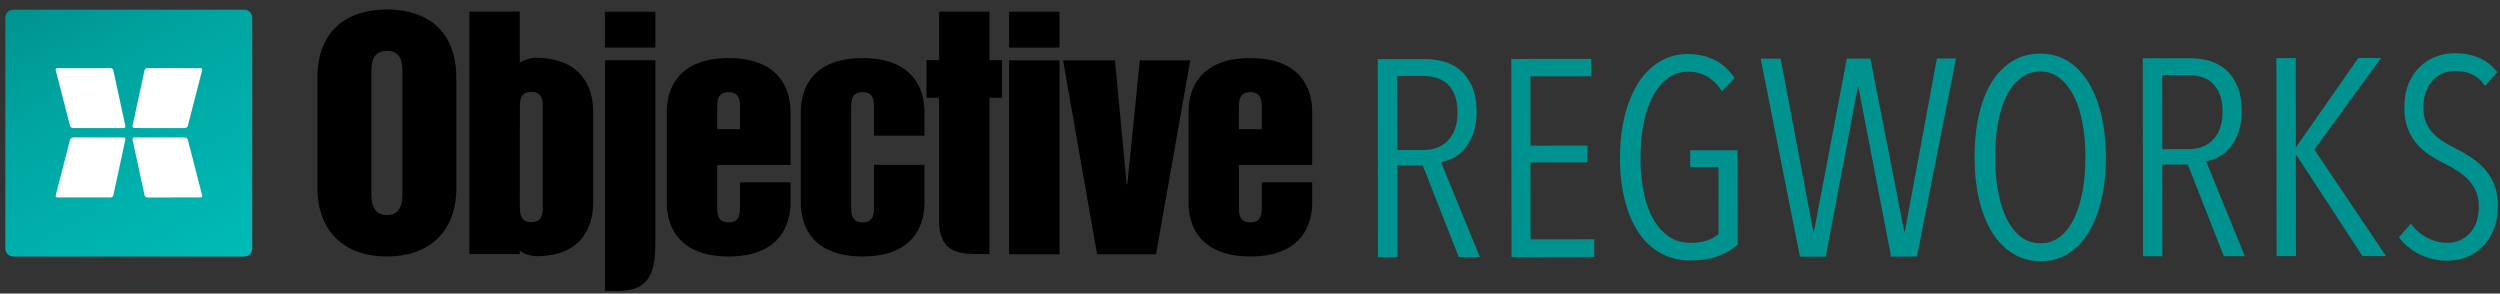
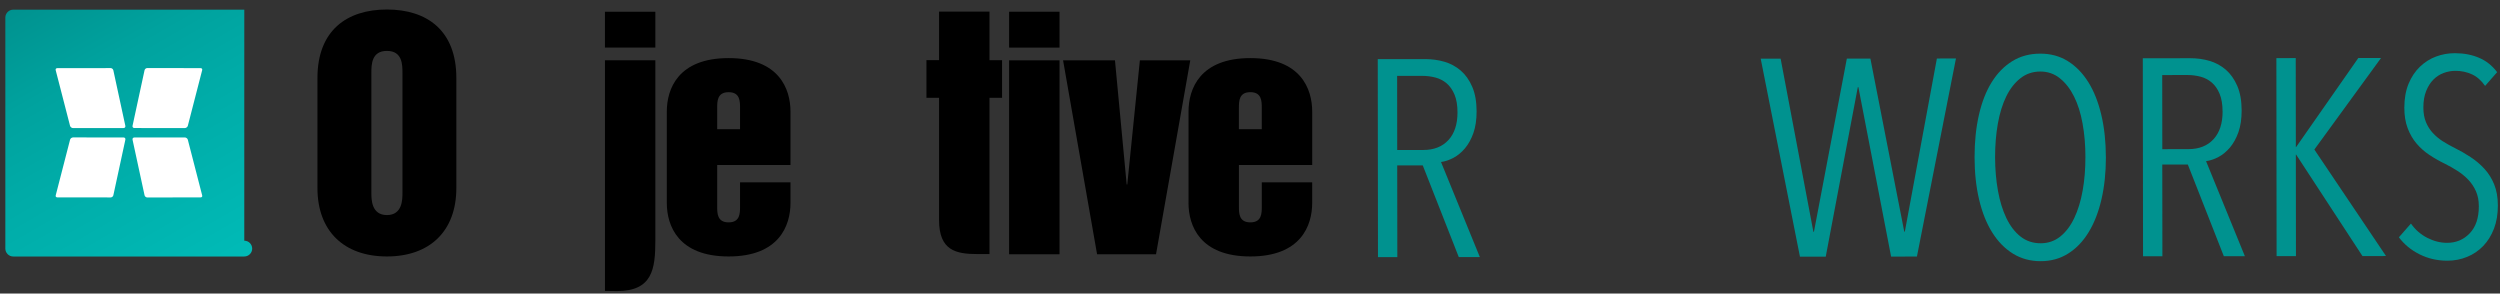
<svg xmlns="http://www.w3.org/2000/svg" id="Layer_1" data-name="Layer 1" viewBox="0 0 1157.19 135.87">
  <rect x="0" y="0" width="1157.19" height="135.87" fill="#333333" stroke="none" />
  <defs>
    <style>
      .cls-1 {
        fill: url(#linear-gradient);
      }

      .cls-1, .cls-2, .cls-3, .cls-4, .cls-5 {
        stroke-width: 0px;
      }

      .cls-3 {
        fill: #fff;
      }

      .cls-4 {
        fill: #00928f;
      }

      .cls-5 {
        fill-rule: evenodd;
      }
    </style>
    <linearGradient id="linear-gradient" x1="97.95" y1="128.02" x2="21.26" y2="-4.83" gradientUnits="userSpaceOnUse">
      <stop offset="0" stop-color="#00bbb7" />
      <stop offset=".5" stop-color="#00aba7" />
      <stop offset=".73" stop-color="#00a29e" />
      <stop offset="1" stop-color="#00928f" />
    </linearGradient>
  </defs>
-   <path class="cls-1" d="m113.08,4.47H6.13c-2.01,0-3.66,1.65-3.66,3.66v106.94c0,2.01,1.65,3.66,3.66,3.66h106.94c2.01,0,3.66-1.65,3.66-3.66V8.12c0-2.01-1.64-3.66-3.66-3.66Z" />
+   <path class="cls-1" d="m113.08,4.47H6.13c-2.01,0-3.66,1.65-3.66,3.66v106.94c0,2.01,1.65,3.66,3.66,3.66h106.94c2.01,0,3.66-1.65,3.66-3.66c0-2.01-1.64-3.66-3.66-3.66Z" />
  <path class="cls-5" d="m171.9,33.82c0-3.8,0-10.26,7.2-10.26s7.19,6.46,7.19,10.26v55.49c0,2.95,0,10.24-7.19,10.24s-7.2-7.29-7.2-10.24v-55.49h0Zm-24.96,53.24c0,19.95,12.34,31.65,32.15,31.65s32.14-11.7,32.14-31.65v-51c0-21.92-13.56-31.66-32.14-31.66s-32.15,9.74-32.15,31.66v51" />
-   <path class="cls-2" d="m370.67,93.94c0,10.53,5.28,24.77,28.62,24.77s28.62-14.24,28.62-24.77v-17.66h-23.34v19.35c0,3.08,0,7.3-5.29,7.3s-5.29-4.22-5.29-7.3v-45.66c0-3.09,0-7.31,5.29-7.31s5.29,4.22,5.29,7.31v12.83h23.34v-11.14c0-10.54-5.3-24.77-28.62-24.77s-28.62,14.23-28.62,24.77v42.28" />
  <path class="cls-2" d="m434.67,101.87c0,14.05,7.75,15.73,17.79,15.73h5.55V45.28h5.82v-17.43h-5.82V5.38h-23.34v22.47h-5.84v17.43h5.84v56.59" />
  <path class="cls-5" d="m467.09,117.68h23.34V27.92h-23.34v89.77h0Zm0-95.66h23.34V5.44h-23.34v16.58h0Z" />
  <polygon class="cls-5" points="507.81 117.68 535.1 117.68 550.95 27.92 527.62 27.92 521.79 85.37 521.51 85.37 516.09 27.92 492.07 27.92 507.81 117.68 507.81 117.68 507.81 117.68" />
  <path class="cls-5" d="m308.65,93.94c0,10.53,5.28,24.77,28.61,24.77s28.64-14.23,28.64-24.77v-9.55h-23.35v11.24c0,3.08,0,7.3-5.29,7.3s-5.29-4.22-5.29-7.3v-19.25h33.93v-24.72c0-10.54-5.29-24.77-28.64-24.77s-28.61,14.23-28.61,24.77v42.29h0Zm23.32-43.97c0-3.09,0-7.3,5.29-7.3s5.29,4.21,5.29,7.3v9.84h-10.58v-9.84" />
  <path class="cls-5" d="m550.13,93.94c0,10.53,5.28,24.77,28.62,24.77s28.63-14.23,28.63-24.77v-9.55h-23.33v11.24c0,3.08,0,7.3-5.29,7.3s-5.29-4.22-5.29-7.3v-19.25h33.92v-24.72c0-10.54-5.29-24.77-28.63-24.77s-28.62,14.23-28.62,24.77v42.29h0Zm23.33-43.97c0-3.09,0-7.31,5.29-7.31s5.29,4.22,5.29,7.31v9.84h-10.59v-9.84" />
-   <path class="cls-5" d="m240.65,95.51c0,3.09,0,7.31,5.29,7.31s5.3-4.22,5.3-7.31v-45.66c0-3.09,0-7.31-5.3-7.31s-5.29,4.21-5.29,7.31l-.06,45.66h.06Zm-.06,20.45v1.66h-23.33V5.38h23.33v23.64c1.7-1.23,5.22-2.26,7.12-2.26,21.87,0,26.85,14.24,26.85,24.77v42.28c0,10.53-4.81,24.77-26.18,24.77-1.9,0-6.09-.87-7.81-2.63h.02" />
  <path class="cls-2" d="m280.01,134.65l5.52.08c16.42,0,17.82-10.04,17.82-23.53V27.91h-23.33v106.73" />
  <polygon class="cls-2" points="280.01 5.44 303.35 5.44 303.35 22.02 280.01 22.02 280.01 5.44 280.01 5.44 280.01 5.44" />
  <g>
    <path class="cls-4" d="m674.64,51.99c0-3.26-.46-6-1.37-8.18-.91-2.19-2.13-3.93-3.64-5.22-1.52-1.29-3.25-2.19-5.2-2.7-1.95-.51-3.96-.77-6.04-.77h-11.69s.04,34.32.04,34.32l12.08-.02c4.93,0,8.81-1.54,11.62-4.59,2.81-3.05,4.21-7.34,4.2-12.84h0Zm.59,67l-16.67-42.44h-11.82s.05,42.48.05,42.48h-8.96s-.1-91.65-.1-91.65l22.08-.02c3.03,0,5.95.41,8.77,1.22,2.81.82,5.33,2.18,7.54,4.07,2.21,1.9,3.99,4.4,5.33,7.5,1.35,3.11,2.02,6.91,2.03,11.39,0,3.89-.49,7.23-1.48,10.03-.99,2.81-2.29,5.16-3.89,7.06-1.6,1.9-3.37,3.37-5.32,4.41-1.94,1.03-3.87,1.69-5.78,1.95l17.97,44h-9.74Z" />
-     <polygon class="cls-4" points="699.65 118.96 699.55 27.3 736.56 27.26 736.57 35.29 708.39 35.32 708.42 67.42 734.79 67.39 734.79 75.16 708.43 75.19 708.48 110.79 737.96 110.76 737.96 118.92 699.65 118.96 699.65 118.96" />
-     <path class="cls-4" d="m795.16,118.54c-3.59,1.34-7.81,2.01-12.66,2.02-5.11,0-9.7-1.11-13.77-3.35-4.07-2.24-7.5-5.43-10.27-9.57-2.78-4.14-4.91-9.14-6.38-15.01-1.48-5.87-2.22-12.43-2.23-19.67,0-6.82.7-13.17,2.12-19.04,1.43-5.87,3.47-10.94,6.16-15.22,2.68-4.28,5.96-7.62,9.86-10.04,3.89-2.42,8.3-3.63,13.24-3.64,4.5,0,8.61.9,12.34,2.7,3.72,1.81,6.84,4.65,9.36,8.53l-5.84,5.96c-2-3.02-4.32-5.28-6.95-6.79-2.65-1.51-5.49-2.26-8.51-2.26-3.81,0-7.1,1.07-9.86,3.19-2.77,2.12-5.08,4.99-6.94,8.62-1.86,3.63-3.24,7.83-4.14,12.63-.9,4.79-1.35,9.91-1.35,15.35,0,5.7.49,10.96,1.45,15.79.95,4.83,2.41,9,4.36,12.49,1.95,3.49,4.38,6.23,7.28,8.21,2.91,1.98,6.26,2.97,10.07,2.97,2.77,0,5.26-.35,7.47-1.04,2.21-.69,4.04-1.69,5.52-2.98l-.03-31.07-13.12.02v-7.77s21.94-.03,21.94-.03l.05,43.65c-2.51,2.24-5.56,4.03-9.15,5.37h0Z" />
    <polygon class="cls-4" points="887.3 118.75 875.35 118.77 860.2 40.32 859.94 40.32 845.09 118.8 833.15 118.81 814.99 27.17 824.21 27.16 839.37 107.28 839.63 107.28 854.86 27.13 865.76 27.12 881.44 107.24 881.7 107.24 896.54 27.08 905.37 27.07 887.3 118.75 887.3 118.75" />
    <path class="cls-4" d="m965.29,72.71c0-5.53-.44-10.7-1.32-15.54-.87-4.83-2.19-9.01-3.97-12.55-1.78-3.54-3.97-6.34-6.57-8.41-2.6-2.07-5.59-3.1-8.96-3.1-3.55,0-6.64,1.04-9.28,3.12-2.64,2.08-4.82,4.88-6.55,8.42-1.73,3.54-3.02,7.73-3.88,12.56-.86,4.84-1.28,10.01-1.28,15.54.01,5.52.45,10.7,1.32,15.53.87,4.84,2.17,9.06,3.91,12.68,1.74,3.62,3.92,6.47,6.56,8.54,2.64,2.07,5.73,3.1,9.29,3.1,3.46,0,6.5-1.04,9.09-3.12,2.6-2.08,4.76-4.93,6.48-8.56,1.73-3.62,3.02-7.85,3.88-12.69.86-4.83,1.29-10.01,1.28-15.53h0Zm9.48-.01c0,7.16-.68,13.7-2.06,19.61-1.38,5.92-3.36,10.99-5.96,15.22-2.59,4.24-5.75,7.52-9.47,9.85-3.72,2.34-7.96,3.51-12.72,3.51-4.76,0-9.03-1.15-12.8-3.48-3.77-2.33-6.98-5.6-9.62-9.83-2.65-4.22-4.66-9.3-6.06-15.2-1.39-5.91-2.09-12.45-2.1-19.61,0-7.08.65-13.57,1.99-19.49,1.34-5.91,3.3-10.96,5.89-15.16,2.59-4.19,5.77-7.45,9.53-9.78,3.76-2.34,8.11-3.51,13.05-3.51,4.76,0,9,1.15,12.73,3.48,3.72,2.33,6.88,5.58,9.49,9.76,2.6,4.18,4.6,9.23,5.99,15.14,1.39,5.91,2.09,12.41,2.1,19.49h0Z" />
    <path class="cls-4" d="m1028.77,51.6c0-3.26-.46-6-1.37-8.19-.91-2.19-2.13-3.93-3.64-5.22-1.52-1.29-3.25-2.19-5.2-2.7-1.94-.51-3.96-.77-6.03-.77l-11.69.02.04,34.31,12.08-.02c4.93,0,8.81-1.53,11.62-4.59,2.81-3.05,4.21-7.33,4.21-12.84h0Zm.59,67l-16.67-42.45-11.82.02.05,42.46h-8.96s-.11-91.65-.11-91.65l22.08-.03c3.03,0,5.96.4,8.77,1.22,2.81.82,5.33,2.18,7.54,4.07,2.21,1.9,3.98,4.4,5.33,7.51,1.35,3.1,2.02,6.9,2.03,11.39,0,3.89-.49,7.23-1.48,10.03-.99,2.81-2.29,5.16-3.89,7.07-1.6,1.9-3.37,3.37-5.32,4.41-1.94,1.04-3.87,1.68-5.78,1.95l17.97,44h-9.74Z" />
    <polygon class="cls-4" points="1093.52 118.52 1062.82 71.56 1062.69 71.56 1062.74 118.55 1053.78 118.57 1053.68 26.9 1062.64 26.89 1062.69 68.06 1062.82 68.06 1091.6 26.86 1102.12 26.85 1071.26 69.22 1104.43 118.51 1093.52 118.52 1093.52 118.52" />
    <path class="cls-4" d="m1156.21,95.02c0,4.06-.6,7.66-1.8,10.81-1.22,3.15-2.87,5.83-4.99,8.03-2.12,2.2-4.61,3.89-7.46,5.05-2.86,1.17-5.89,1.75-9.09,1.76-4.68,0-8.98-.98-12.93-2.96-3.94-1.98-7.13-4.61-9.55-7.88l5.58-6.35c1.99,2.85,4.51,5.05,7.54,6.6,3.03,1.55,6.1,2.33,9.22,2.32,4.16,0,7.64-1.47,10.45-4.41,2.82-2.94,4.22-7.13,4.21-12.56,0-2.59-.44-4.88-1.31-6.86-.87-1.98-2.04-3.75-3.51-5.31-1.47-1.55-3.14-2.93-5.01-4.13-1.86-1.21-3.83-2.33-5.92-3.36-2.51-1.21-4.89-2.57-7.15-4.07-2.25-1.51-4.22-3.25-5.91-5.24-1.69-1.98-3.06-4.33-4.1-7.05-1.04-2.72-1.57-5.89-1.57-9.52,0-4.23.65-7.92,1.94-11.07,1.29-3.15,3.05-5.78,5.25-7.91,2.21-2.12,4.69-3.69,7.46-4.73,2.77-1.04,5.67-1.56,8.7-1.56,4.16,0,7.9.7,11.23,2.13,3.34,1.42,6.13,3.64,8.38,6.66l-5.58,6.35c-1.74-2.5-3.77-4.29-6.11-5.36-2.35-1.08-4.89-1.62-7.67-1.61-1.82,0-3.62.33-5.39.98-1.77.65-3.35,1.67-4.74,3.05-1.38,1.38-2.51,3.16-3.37,5.31-.86,2.16-1.3,4.71-1.29,7.64,0,2.59.4,4.83,1.18,6.73.78,1.9,1.84,3.59,3.19,5.05,1.35,1.47,2.91,2.76,4.68,3.88,1.78,1.12,3.62,2.16,5.53,3.1,2.42,1.2,4.83,2.58,7.21,4.14,2.38,1.55,4.53,3.36,6.44,5.43,1.91,2.07,3.42,4.48,4.55,7.25,1.12,2.76,1.69,6,1.7,9.71h0Z" />
  </g>
  <path class="cls-3" d="m25.8,90.38l6.65-25.79c.18-.54.8-.98,1.38-.98l23.38.02c.57,0,.94.46.82,1.02l-5.56,25.73c-.12.56-.69,1.02-1.26,1.01l-24.7-.03c-.57,0-.89-.44-.7-.98Zm36.37-26.74l23.38-.02c.57,0,1.19.44,1.37.98l6.65,25.79c.19.54-.13.98-.7.98l-24.7.03c-.57,0-1.14-.46-1.26-1.01l-5.56-25.73c-.12-.56.25-1.02.82-1.02Zm30.7-32.1c.57,0,.89.44.7.98l-6.65,25.78c-.18.54-.8.98-1.37.98l-23.38-.02c-.57,0-.94-.46-.82-1.02l5.56-25.73c.12-.56.69-1.02,1.26-1.01l24.7.03Zm-41.67-.03c.57,0,1.14.46,1.26,1.01l5.56,25.73c.12.56-.25,1.02-.82,1.02l-23.38.02c-.57,0-1.19-.44-1.38-.98l-6.65-25.78c-.18-.54.13-.98.7-.98l24.7-.03Z" />
</svg>